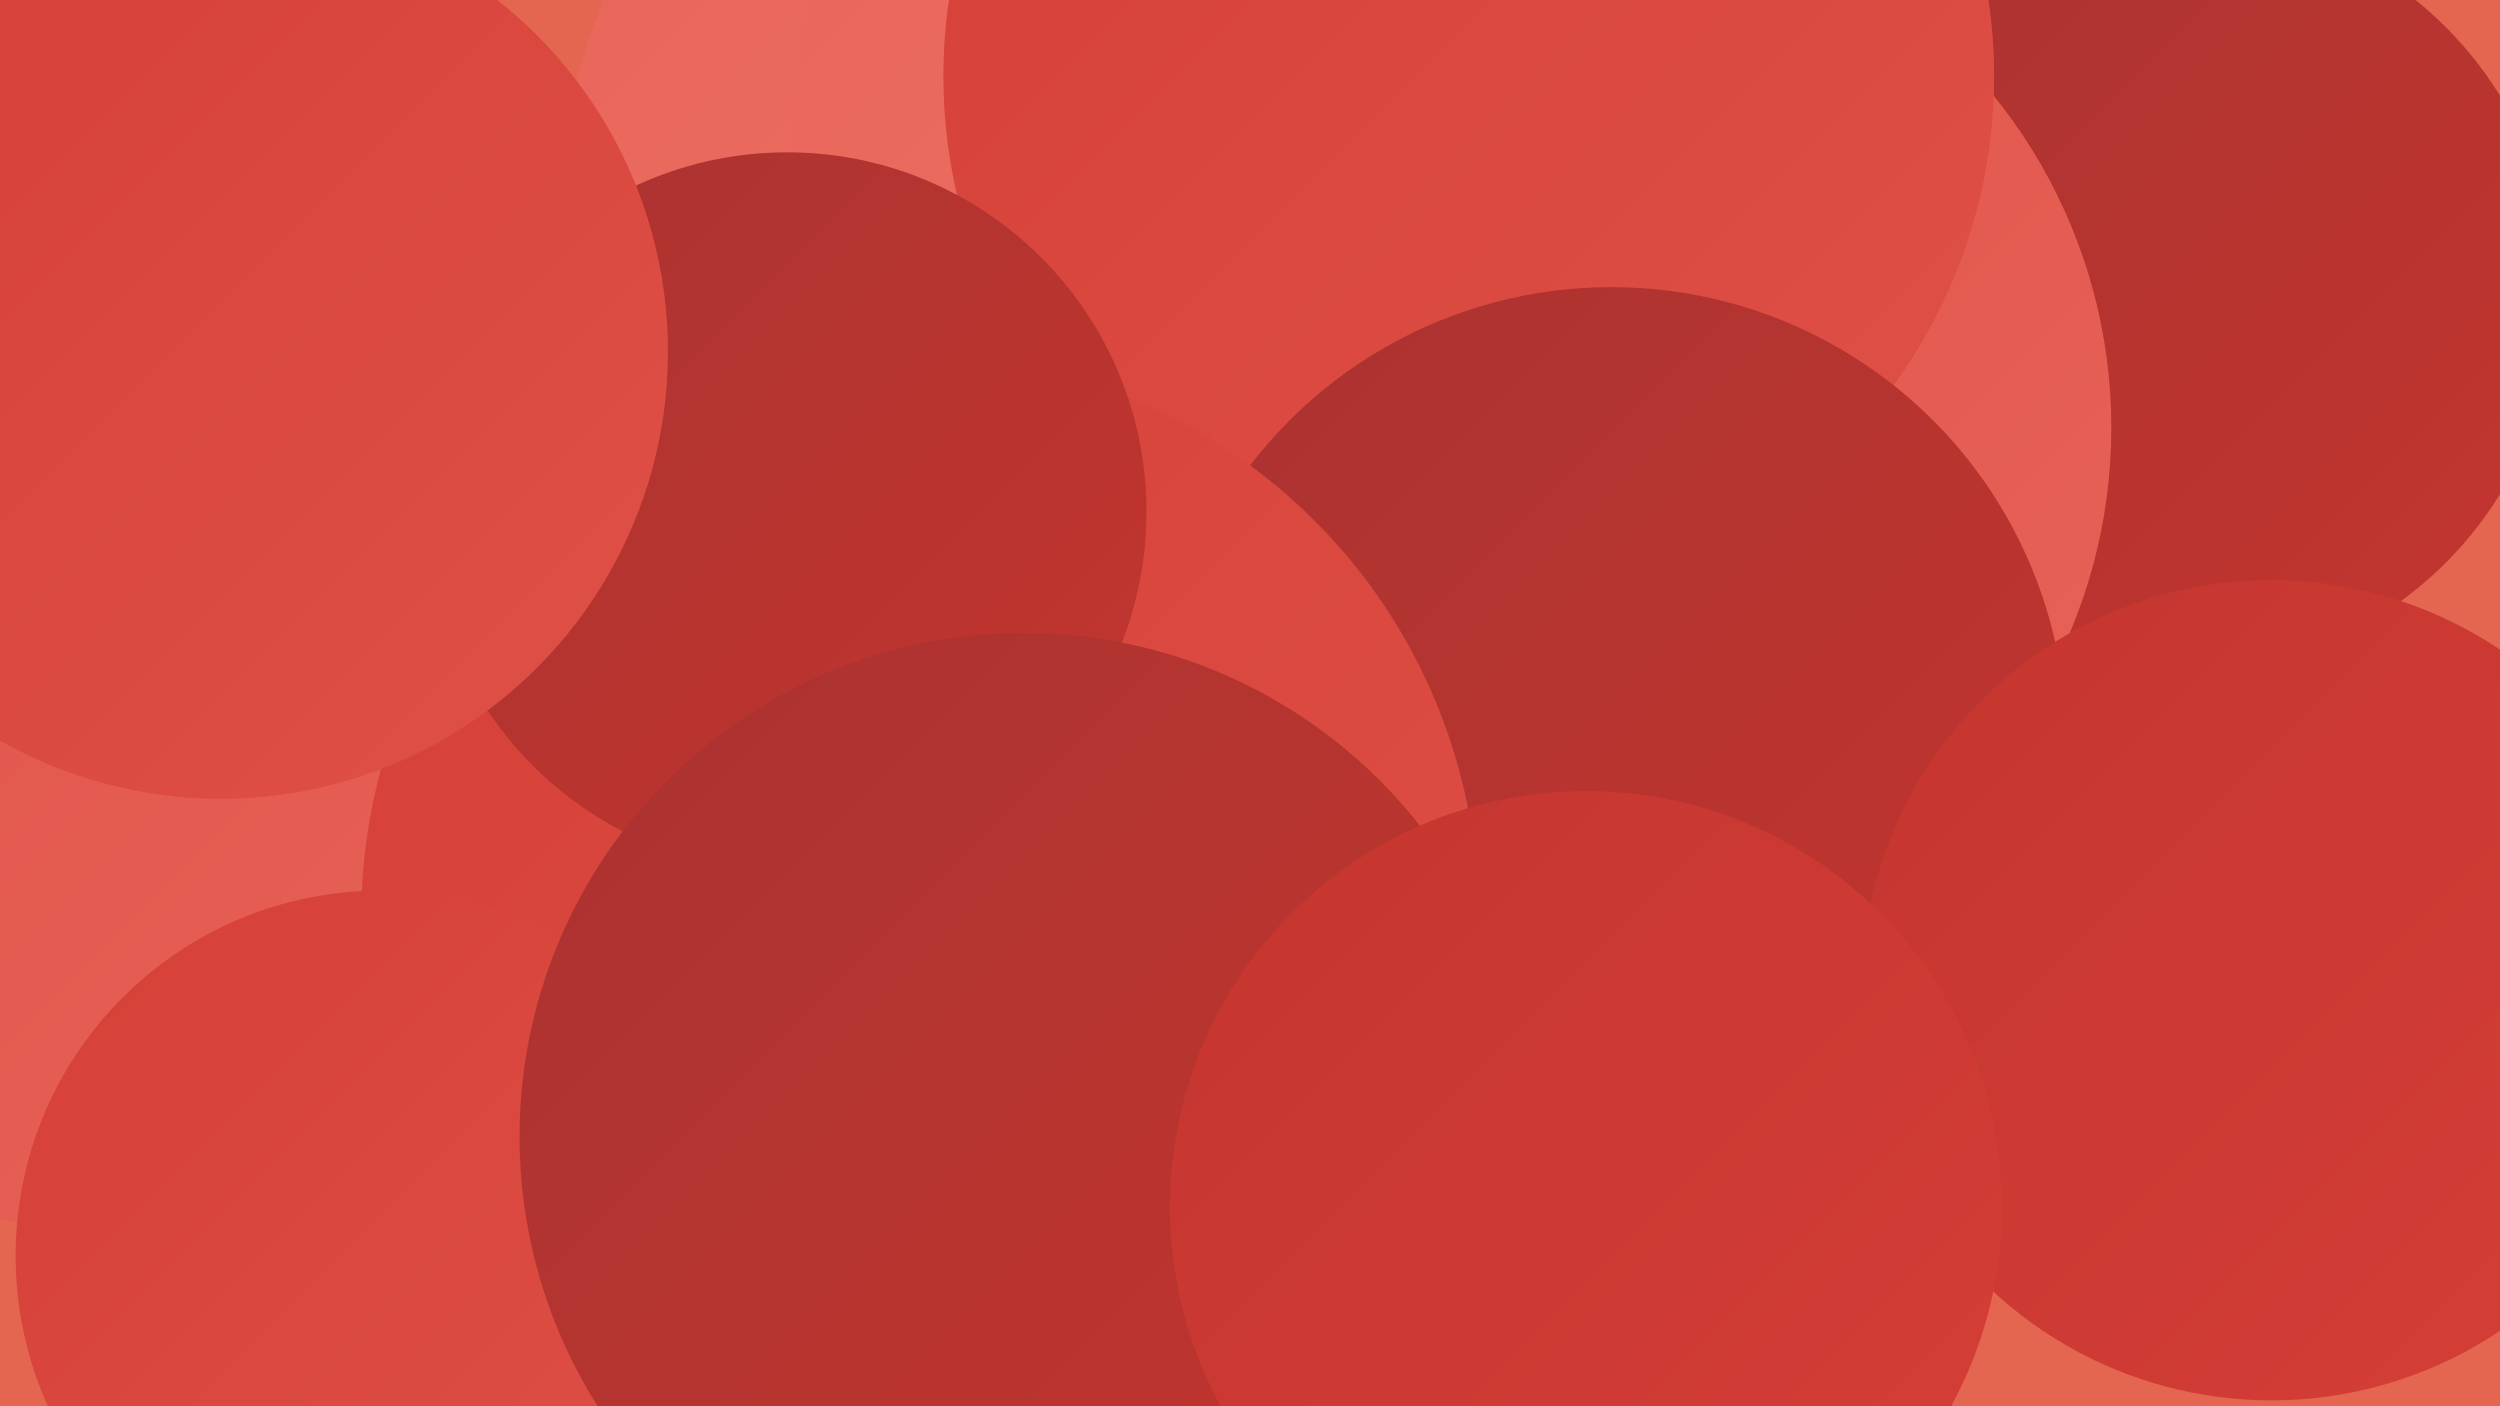
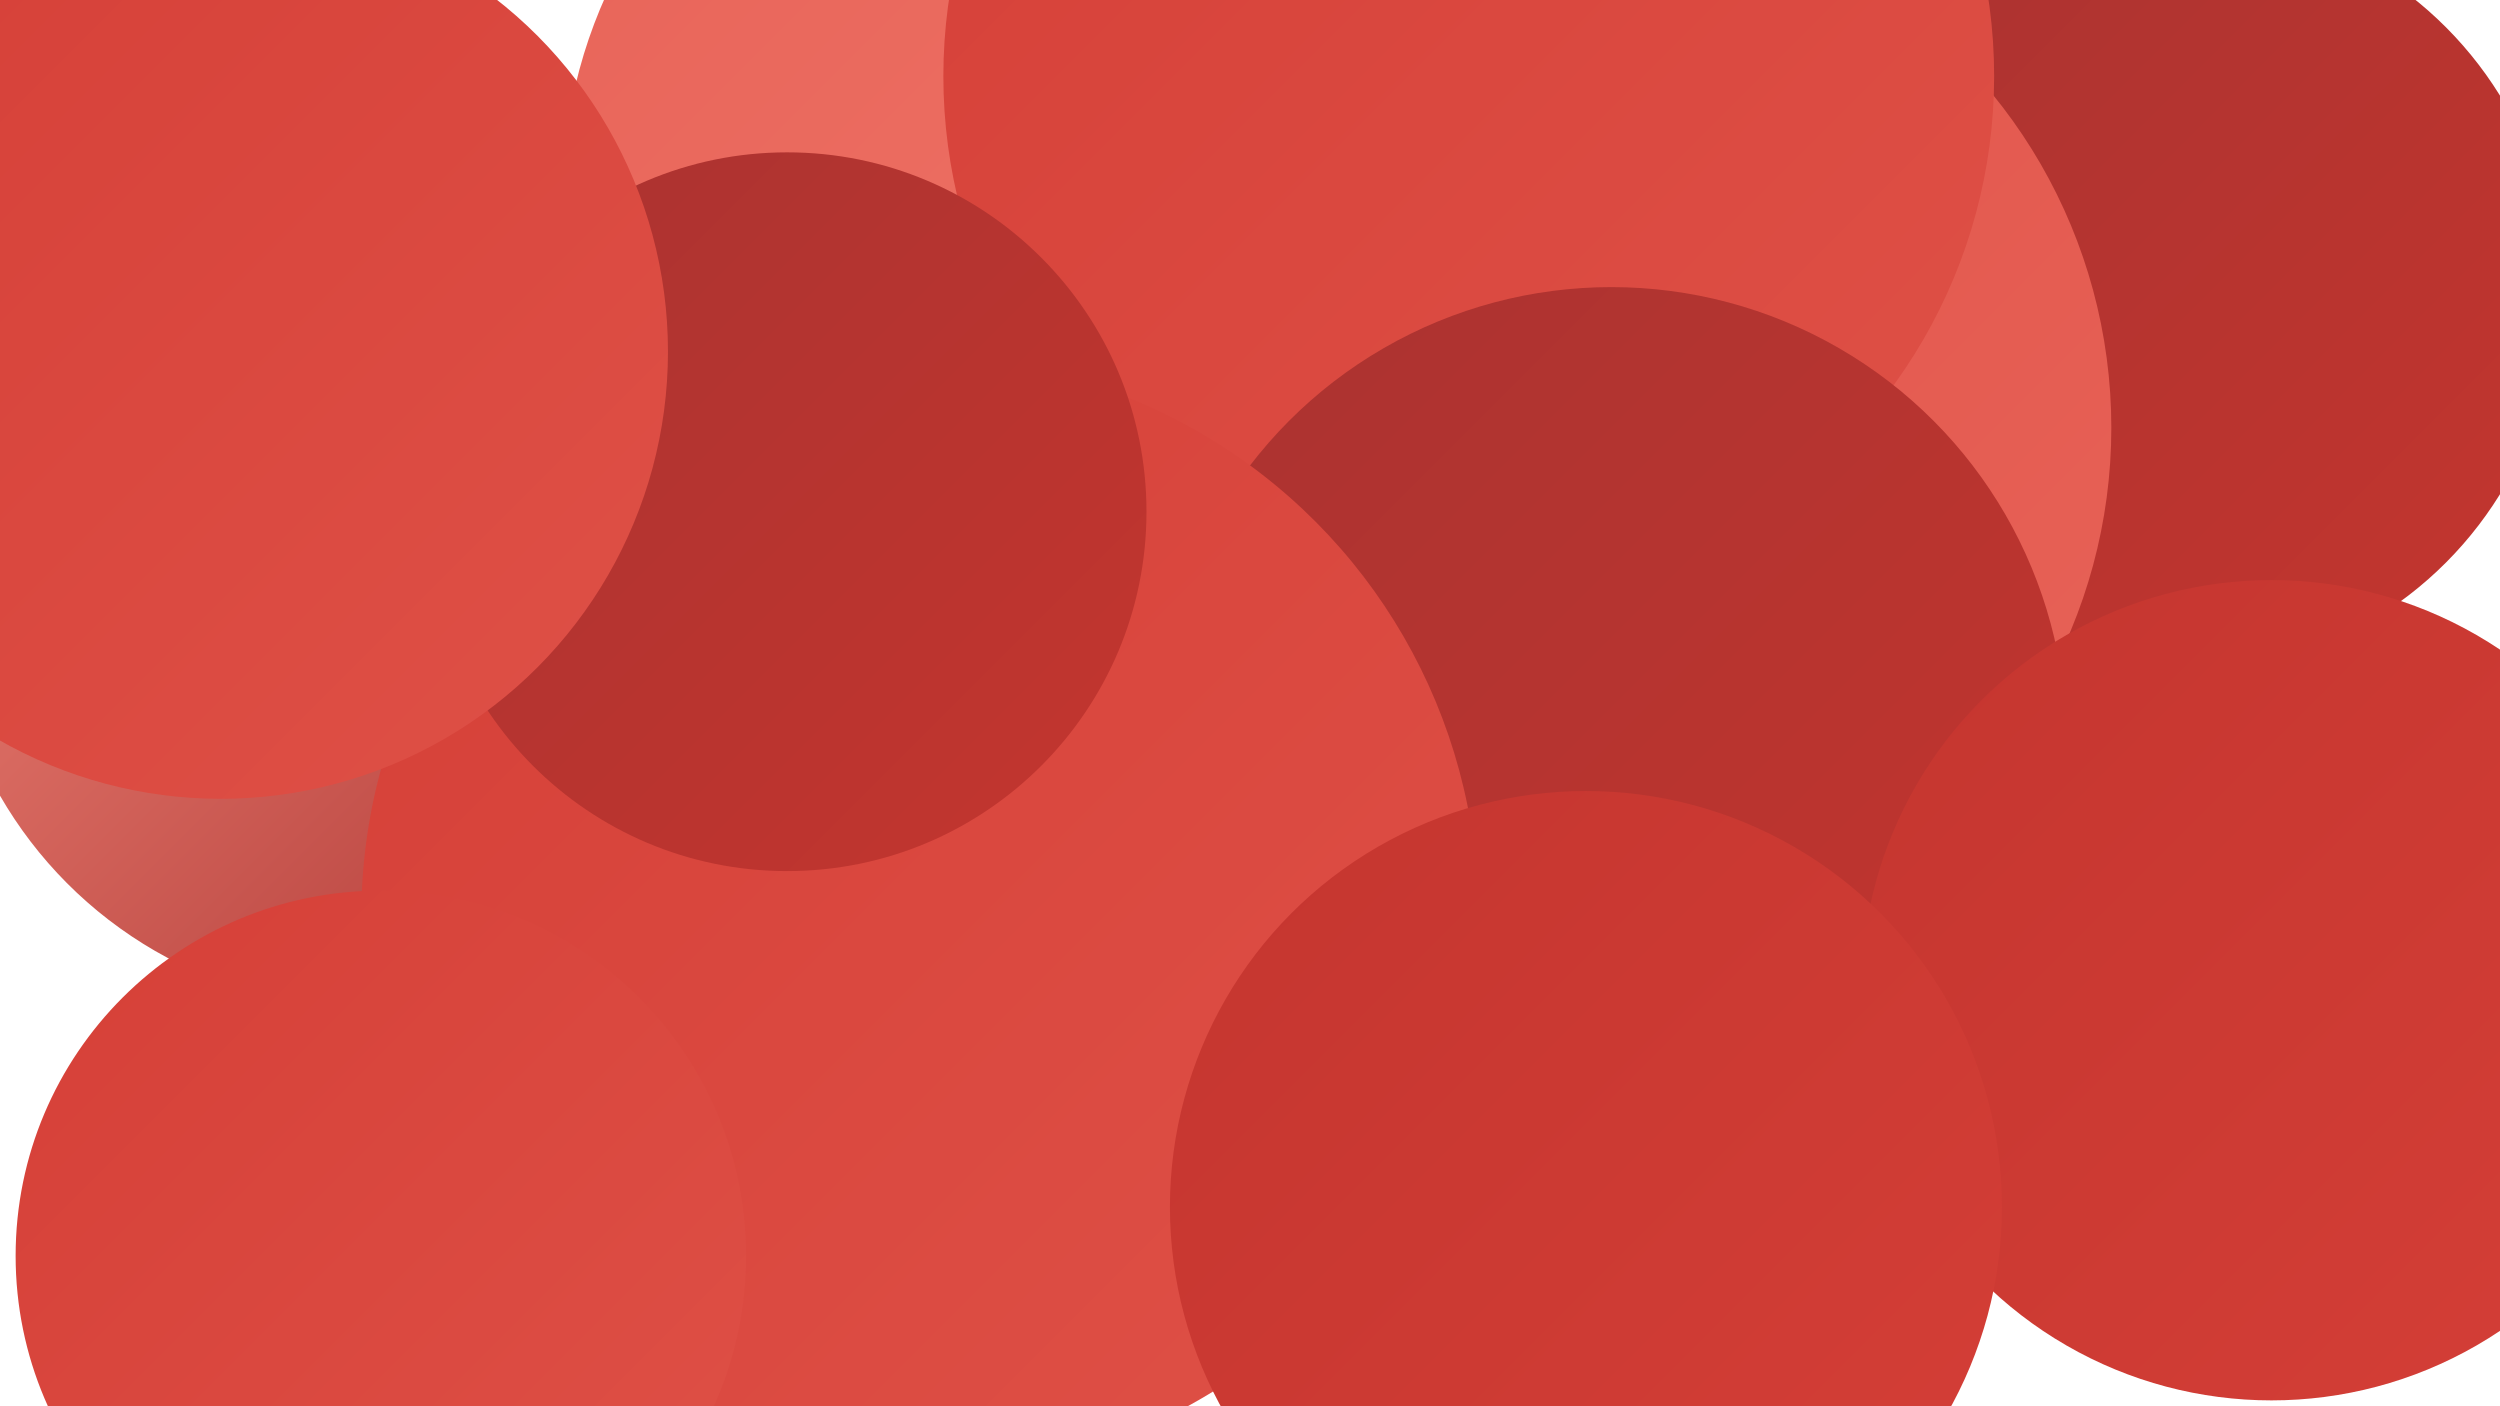
<svg xmlns="http://www.w3.org/2000/svg" width="1280" height="720">
  <defs>
    <linearGradient id="grad0" x1="0%" y1="0%" x2="100%" y2="100%">
      <stop offset="0%" style="stop-color:#aa3330;stop-opacity:1" />
      <stop offset="100%" style="stop-color:#c4352f;stop-opacity:1" />
    </linearGradient>
    <linearGradient id="grad1" x1="0%" y1="0%" x2="100%" y2="100%">
      <stop offset="0%" style="stop-color:#c4352f;stop-opacity:1" />
      <stop offset="100%" style="stop-color:#d53f37;stop-opacity:1" />
    </linearGradient>
    <linearGradient id="grad2" x1="0%" y1="0%" x2="100%" y2="100%">
      <stop offset="0%" style="stop-color:#d53f37;stop-opacity:1" />
      <stop offset="100%" style="stop-color:#df5147;stop-opacity:1" />
    </linearGradient>
    <linearGradient id="grad3" x1="0%" y1="0%" x2="100%" y2="100%">
      <stop offset="0%" style="stop-color:#df5147;stop-opacity:1" />
      <stop offset="100%" style="stop-color:#e86358;stop-opacity:1" />
    </linearGradient>
    <linearGradient id="grad4" x1="0%" y1="0%" x2="100%" y2="100%">
      <stop offset="0%" style="stop-color:#e86358;stop-opacity:1" />
      <stop offset="100%" style="stop-color:#ef776a;stop-opacity:1" />
    </linearGradient>
    <linearGradient id="grad5" x1="0%" y1="0%" x2="100%" y2="100%">
      <stop offset="0%" style="stop-color:#ef776a;stop-opacity:1" />
      <stop offset="100%" style="stop-color:#f58b7e;stop-opacity:1" />
    </linearGradient>
    <linearGradient id="grad6" x1="0%" y1="0%" x2="100%" y2="100%">
      <stop offset="0%" style="stop-color:#f58b7e;stop-opacity:1" />
      <stop offset="100%" style="stop-color:#aa3330;stop-opacity:1" />
    </linearGradient>
  </defs>
-   <rect width="1280" height="720" fill="#e46650" />
  <circle cx="1115" cy="151" r="194" fill="url(#grad0)" />
  <circle cx="24" cy="164" r="199" fill="url(#grad2)" />
  <circle cx="755" cy="334" r="244" fill="url(#grad6)" />
  <circle cx="513" cy="431" r="285" fill="url(#grad3)" />
  <circle cx="539" cy="101" r="251" fill="url(#grad4)" />
-   <circle cx="638" cy="66" r="234" fill="url(#grad4)" />
  <circle cx="72" cy="91" r="200" fill="url(#grad6)" />
  <circle cx="579" cy="365" r="221" fill="url(#grad1)" />
  <circle cx="811" cy="219" r="270" fill="url(#grad3)" />
  <circle cx="188" cy="299" r="217" fill="url(#grad6)" />
  <circle cx="752" cy="39" r="269" fill="url(#grad2)" />
-   <circle cx="48" cy="383" r="246" fill="url(#grad3)" />
  <circle cx="825" cy="380" r="233" fill="url(#grad0)" />
  <circle cx="1163" cy="507" r="210" fill="url(#grad1)" />
  <circle cx="471" cy="469" r="286" fill="url(#grad2)" />
  <circle cx="403" cy="262" r="184" fill="url(#grad0)" />
  <circle cx="195" cy="643" r="187" fill="url(#grad2)" />
-   <circle cx="524" cy="582" r="258" fill="url(#grad0)" />
  <circle cx="812" cy="618" r="213" fill="url(#grad1)" />
  <circle cx="113" cy="180" r="229" fill="url(#grad2)" />
</svg>